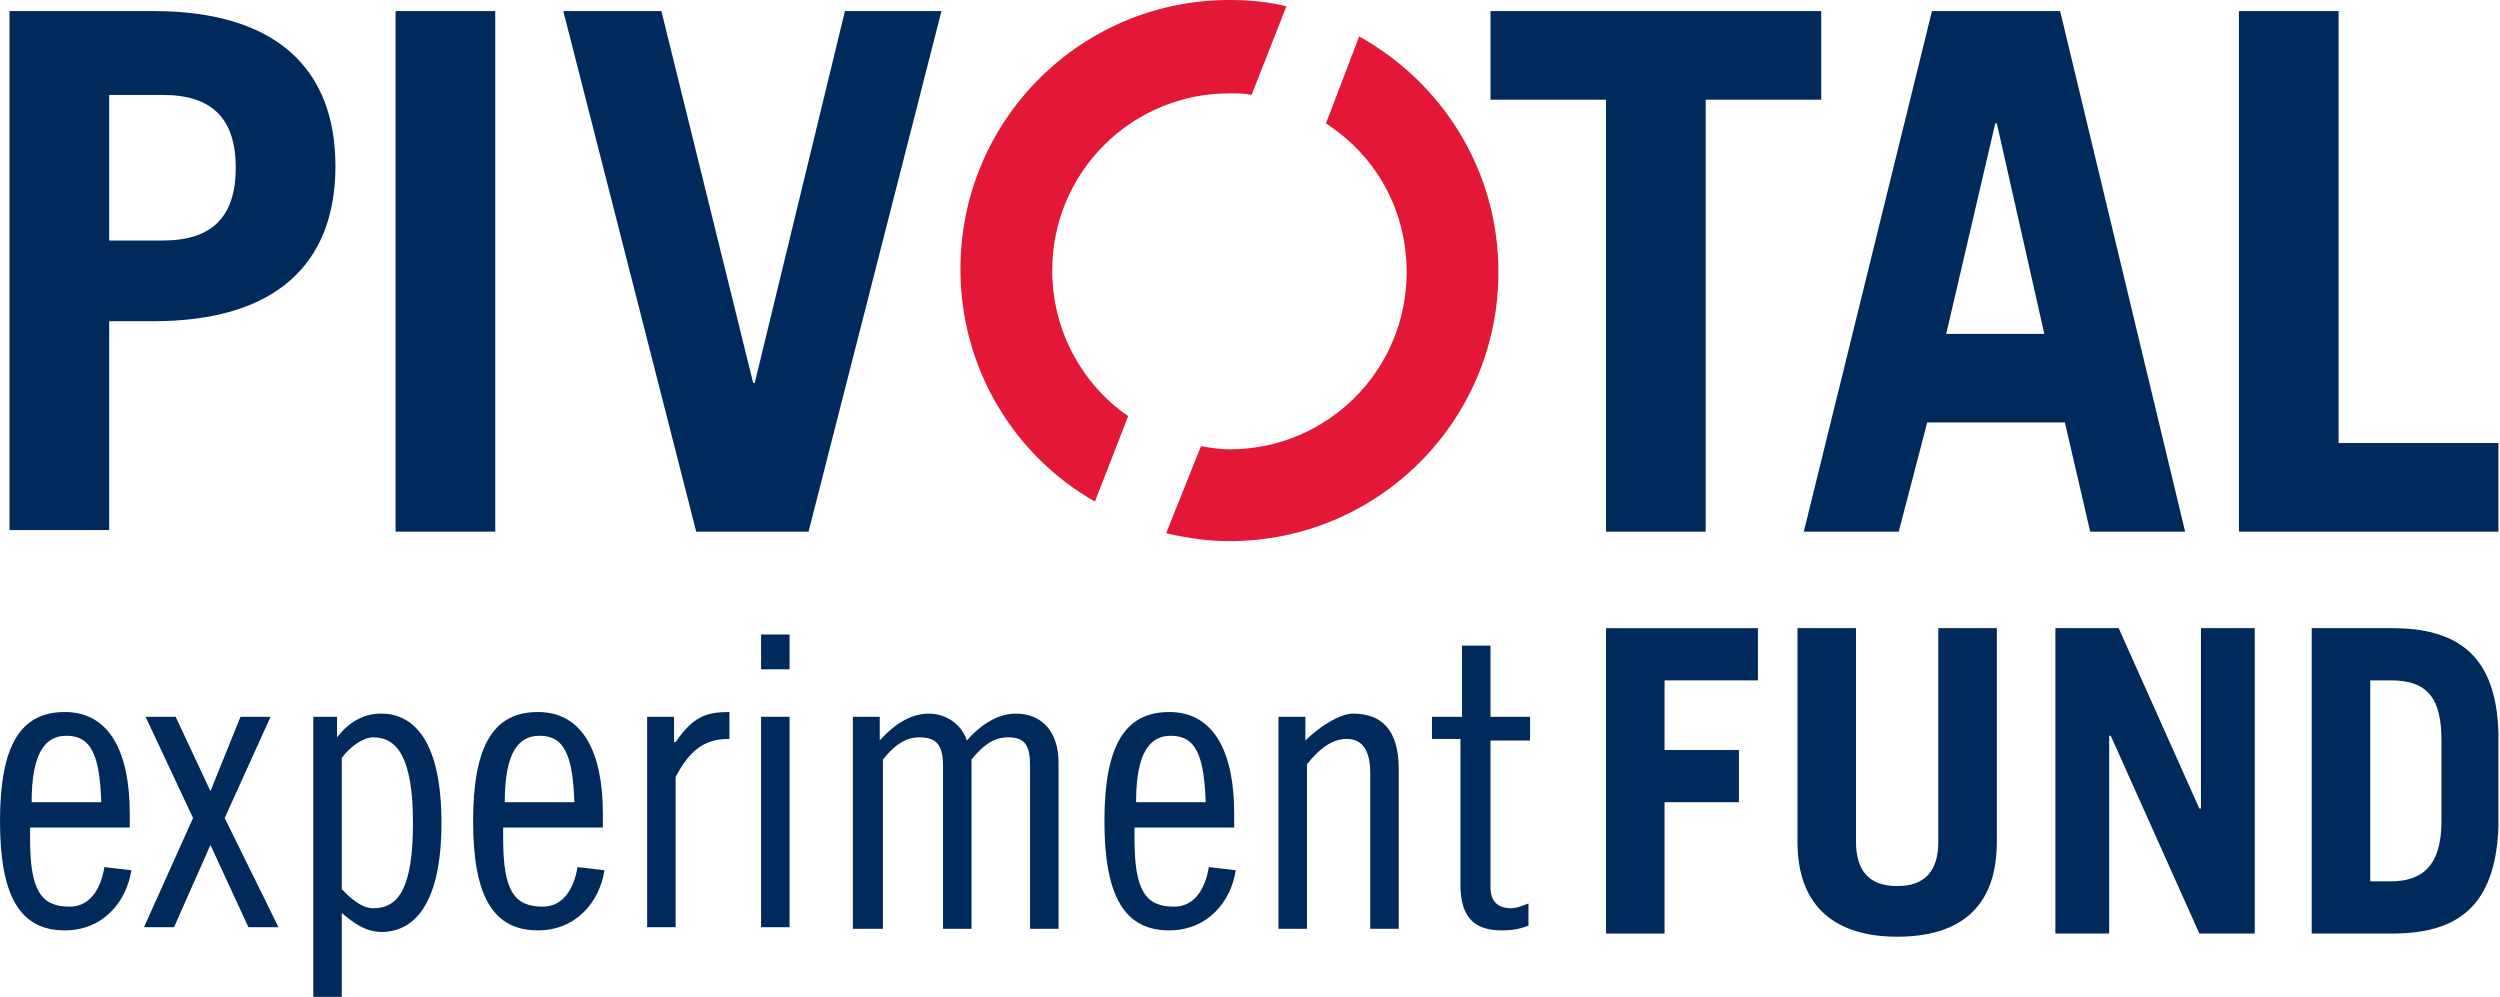
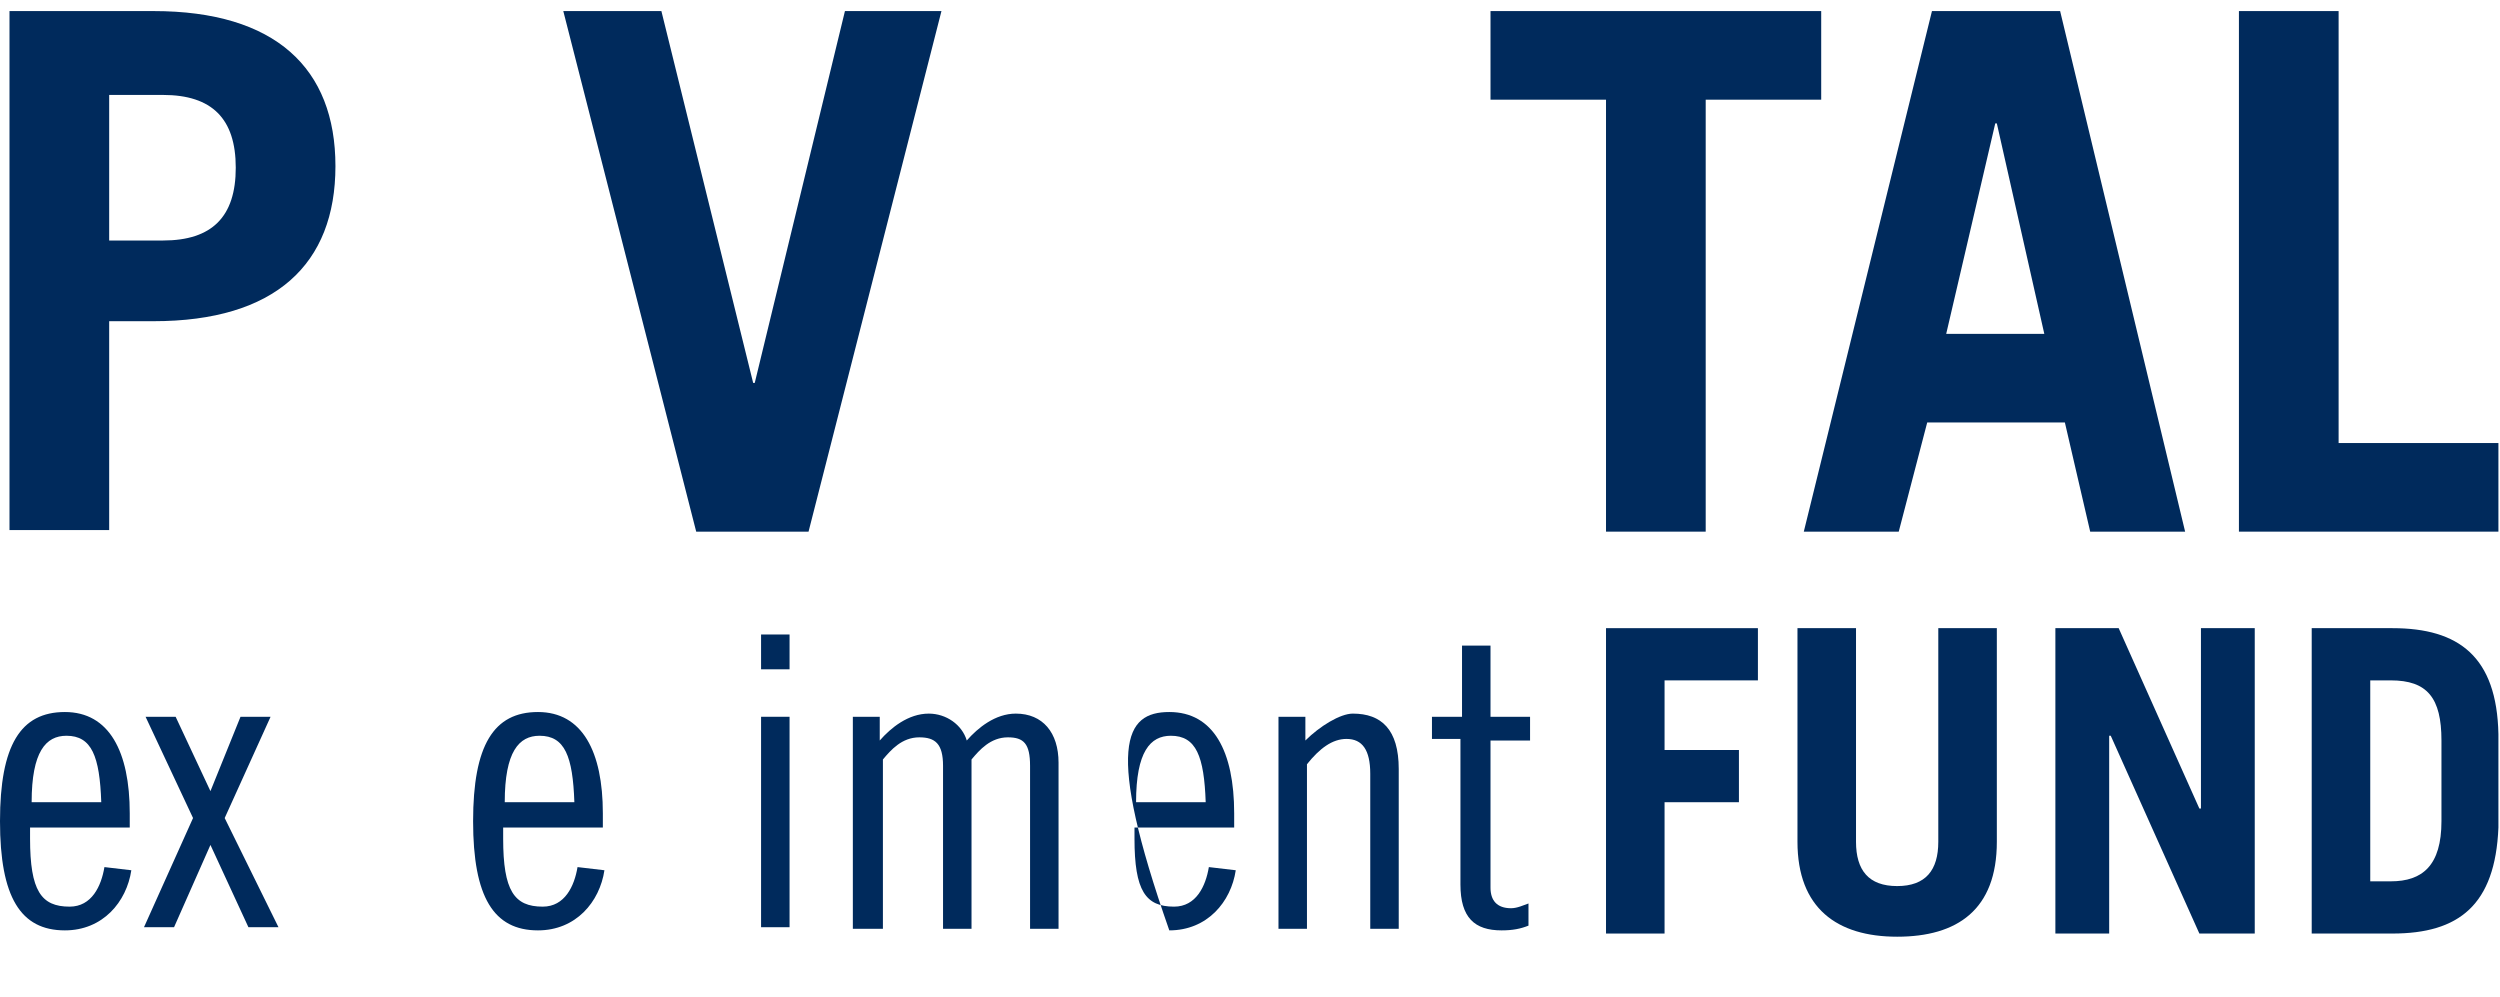
<svg xmlns="http://www.w3.org/2000/svg" width="158px" height="63px" version="1.1" xml:space="preserve" style="fill-rule:evenodd;clip-rule:evenodd;stroke-linejoin:round;stroke-miterlimit:2;">
  <g transform="matrix(1,0,0,1,-507,-437)">
    <g>
      <g>
        <path d="M507.6,470.6L507.6,437.7L516.7,437.7C524.4,437.7 528.2,441.3 528.2,447.5C528.2,453.7 524.4,457.3 516.7,457.3L513.9,457.3L513.9,470.5L507.6,470.5L507.6,470.6ZM513.9,452.2L517.3,452.2C520.4,452.2 521.9,450.7 521.9,447.6C521.9,444.5 520.4,443 517.3,443L513.9,443L513.9,452.2Z" style="fill:rgb(0,42,92);fill-rule:nonzero;" />
-         <rect x="532" y="437.7" width="6.3" height="32.9" style="fill:rgb(0,42,92);fill-rule:nonzero;" />
        <path d="M542.6,437.7L548.8,437.7L554.6,461.2L554.7,461.2L560.4,437.7L566.5,437.7L558.1,470.6L551,470.6L542.6,437.7Z" style="fill:rgb(0,42,92);fill-rule:nonzero;" />
        <path d="M622.1,437.7L622.1,443.3L614.8,443.3L614.8,470.6L608.5,470.6L608.5,443.3L601.2,443.3L601.2,437.7L622.1,437.7Z" style="fill:rgb(0,42,92);fill-rule:nonzero;" />
        <path d="M621,470.6L629.1,437.7L637.2,437.7L645.1,470.6L639.1,470.6L637.5,463.7L628.8,463.7L627,470.6L621,470.6ZM630,458.1L636.2,458.1L633.2,444.8L633.1,444.8L630,458.1Z" style="fill:rgb(0,42,92);fill-rule:nonzero;" />
        <path d="M648.5,470.6L648.5,437.7L654.8,437.7L654.8,465L664.9,465L664.9,470.6L648.5,470.6Z" style="fill:rgb(0,42,92);fill-rule:nonzero;" />
      </g>
      <g>
        <path d="M508.9,489.3L508.9,490C508.9,493.3 509.6,494.3 511.4,494.3C512.8,494.3 513.4,493 513.6,491.8L515.3,492C515,494 513.5,495.8 511.1,495.8C508.3,495.8 507,493.7 507,488.9C507,484.1 508.3,482 511.1,482C513.9,482 515.2,484.5 515.2,488.4L515.2,489.3L508.9,489.3ZM513.4,487.7C513.3,484.8 512.8,483.5 511.2,483.5C509.9,483.5 509,484.5 509,487.7L513.4,487.7Z" style="fill:rgb(0,42,92);fill-rule:nonzero;" />
        <path d="M516.2,482.3L518.1,482.3L520.3,487L522.2,482.3L524.1,482.3L521.2,488.7L524.6,495.6L522.7,495.6L520.3,490.4L518,495.6L516.1,495.6L519.2,488.7L516.2,482.3Z" style="fill:rgb(0,42,92);fill-rule:nonzero;" />
-         <path d="M528.3,483.6C529,482.7 529.9,482.1 531.1,482.1C533.2,482.1 534.9,483.9 534.9,489C534.9,494.1 533.2,495.9 531.1,495.9C530.1,495.9 529.3,495.3 528.6,494.7L528.6,500L526.8,500L526.8,482.3L528.3,482.3L528.3,483.6ZM528.6,493.2C529.1,493.7 529.8,494.4 530.6,494.4C532.2,494.4 533.1,493.1 533.1,489C533.1,484.9 532.1,483.6 530.6,483.6C530,483.6 529.2,484.1 528.6,484.9L528.6,493.2Z" style="fill:rgb(0,42,92);fill-rule:nonzero;" />
        <path d="M538.8,489.3L538.8,490C538.8,493.3 539.5,494.3 541.3,494.3C542.7,494.3 543.3,493 543.5,491.8L545.2,492C544.9,494 543.4,495.8 541,495.8C538.2,495.8 536.9,493.7 536.9,488.9C536.9,484.1 538.2,482 541,482C543.8,482 545.1,484.5 545.1,488.4L545.1,489.3L538.8,489.3ZM543.3,487.7C543.2,484.8 542.7,483.5 541.1,483.5C539.8,483.5 538.9,484.5 538.9,487.7L543.3,487.7Z" style="fill:rgb(0,42,92);fill-rule:nonzero;" />
-         <path d="M547.8,482.3L549.6,482.3L549.6,483.9L549.7,483.9C550.8,482.3 551.6,482 553.1,482L553.1,483.7C551.7,483.7 550.7,484.2 549.7,486.1L549.7,495.6L547.9,495.6L547.9,482.3L547.8,482.3Z" style="fill:rgb(0,42,92);fill-rule:nonzero;" />
        <path d="M555.1,477.1L556.9,477.1L556.9,479.3L555.1,479.3L555.1,477.1ZM555.1,482.3L556.9,482.3L556.9,495.6L555.1,495.6L555.1,482.3Z" style="fill:rgb(0,42,92);fill-rule:nonzero;" />
        <path d="M560.9,495.7L560.9,482.3L562.6,482.3L562.6,483.8C563.3,483 564.4,482.1 565.7,482.1C566.8,482.1 567.8,482.8 568.1,483.8C568.8,483 569.9,482.1 571.2,482.1C572.9,482.1 573.9,483.3 573.9,485.2L573.9,495.7L572.1,495.7L572.1,485.4C572.1,484 571.7,483.6 570.7,483.6C569.6,483.6 568.9,484.4 568.4,485L568.4,495.7L566.6,495.7L566.6,485.4C566.6,484 566.1,483.6 565.1,483.6C564,483.6 563.3,484.4 562.8,485L562.8,495.7L560.9,495.7Z" style="fill:rgb(0,42,92);fill-rule:nonzero;" />
-         <path d="M578.7,489.3L578.7,490C578.7,493.3 579.4,494.3 581.2,494.3C582.6,494.3 583.2,493 583.4,491.8L585.1,492C584.8,494 583.3,495.8 580.9,495.8C578.1,495.8 576.8,493.7 576.8,488.9C576.8,484.1 578.1,482 580.9,482C583.7,482 585,484.5 585,488.4L585,489.3L578.7,489.3ZM583.2,487.7C583.1,484.8 582.6,483.5 581,483.5C579.7,483.5 578.8,484.5 578.8,487.7L583.2,487.7Z" style="fill:rgb(0,42,92);fill-rule:nonzero;" />
+         <path d="M578.7,489.3L578.7,490C578.7,493.3 579.4,494.3 581.2,494.3C582.6,494.3 583.2,493 583.4,491.8L585.1,492C584.8,494 583.3,495.8 580.9,495.8C576.8,484.1 578.1,482 580.9,482C583.7,482 585,484.5 585,488.4L585,489.3L578.7,489.3ZM583.2,487.7C583.1,484.8 582.6,483.5 581,483.5C579.7,483.5 578.8,484.5 578.8,487.7L583.2,487.7Z" style="fill:rgb(0,42,92);fill-rule:nonzero;" />
        <path d="M587.8,482.3L589.5,482.3L589.5,483.8C590.4,482.9 591.7,482.1 592.5,482.1C594.3,482.1 595.4,483.1 595.4,485.6L595.4,495.7L593.6,495.7L593.6,485.9C593.6,484.4 593.1,483.7 592.1,483.7C591.2,483.7 590.4,484.3 589.6,485.3L589.6,495.7L587.8,495.7L587.8,482.3Z" style="fill:rgb(0,42,92);fill-rule:nonzero;" />
        <path d="M597.5,482.3L599.4,482.3L599.4,477.8L601.2,477.8L601.2,482.3L603.7,482.3L603.7,483.8L601.2,483.8L601.2,493.1C601.2,493.9 601.6,494.4 602.5,494.4C602.9,494.4 603.3,494.2 603.6,494.1L603.6,495.5C603.1,495.7 602.6,495.8 601.9,495.8C600.2,495.8 599.3,495 599.3,492.9L599.3,483.7L597.5,483.7L597.5,482.3Z" style="fill:rgb(0,42,92);fill-rule:nonzero;" />
      </g>
      <g>
        <g>
          <path d="M608.5,496L608.5,476.7L618.1,476.7L618.1,480L612.2,480L612.2,484.4L616.9,484.4L616.9,487.7L612.2,487.7L612.2,496L608.5,496Z" style="fill:rgb(0,42,92);fill-rule:nonzero;" />
          <path d="M624.3,476.7L624.3,490.2C624.3,492 625.1,493 626.9,493C628.7,493 629.5,492 629.5,490.2L629.5,476.7L633.2,476.7L633.2,490.2C633.2,494.5 630.7,496.2 626.9,496.2C623.1,496.2 620.6,494.4 620.6,490.2L620.6,476.7L624.3,476.7Z" style="fill:rgb(0,42,92);fill-rule:nonzero;" />
          <path d="M636.9,496L636.9,476.7L640.9,476.7L646,488.1L646.1,488.1L646.1,476.7L649.5,476.7L649.5,496L646,496L640.4,483.5L640.3,483.5L640.3,496L636.9,496Z" style="fill:rgb(0,42,92);fill-rule:nonzero;" />
          <path d="M653.1,476.7L658.2,476.7C662.4,476.7 664.8,478.5 664.9,483.4L664.9,489.3C664.7,494.2 662.4,496 658.2,496L653.1,496L653.1,476.7ZM656.8,492.7L658.1,492.7C660.1,492.7 661.3,491.7 661.3,488.9L661.3,483.8C661.3,481.1 660.4,480 658.1,480L656.8,480L656.8,492.7Z" style="fill:rgb(0,42,92);fill-rule:nonzero;" />
        </g>
      </g>
      <g>
-         <path d="M578.3,463.3C575.4,461.3 573.5,457.9 573.5,454.1C573.5,447.9 578.5,442.9 584.7,442.9C585.2,442.9 585.7,442.9 586.1,443L588.3,437.4C587.1,437.1 585.9,437 584.7,437C575.3,437 567.7,444.6 567.7,454C567.7,460.3 571.1,465.8 576.2,468.7L578.3,463.3Z" style="fill:rgb(227,24,55);fill-rule:nonzero;" />
-         <path d="M592.9,439.3L590.8,444.8C593.9,446.8 595.9,450.2 595.9,454.2C595.9,460.4 590.9,465.4 584.7,465.4C584.1,465.4 583.5,465.3 582.9,465.2L580.7,470.7C582,471 583.3,471.2 584.7,471.2C594.1,471.2 601.7,463.6 601.7,454.2C601.7,447.7 598.1,442.2 592.9,439.3Z" style="fill:rgb(227,24,55);fill-rule:nonzero;" />
-       </g>
+         </g>
    </g>
  </g>
</svg>